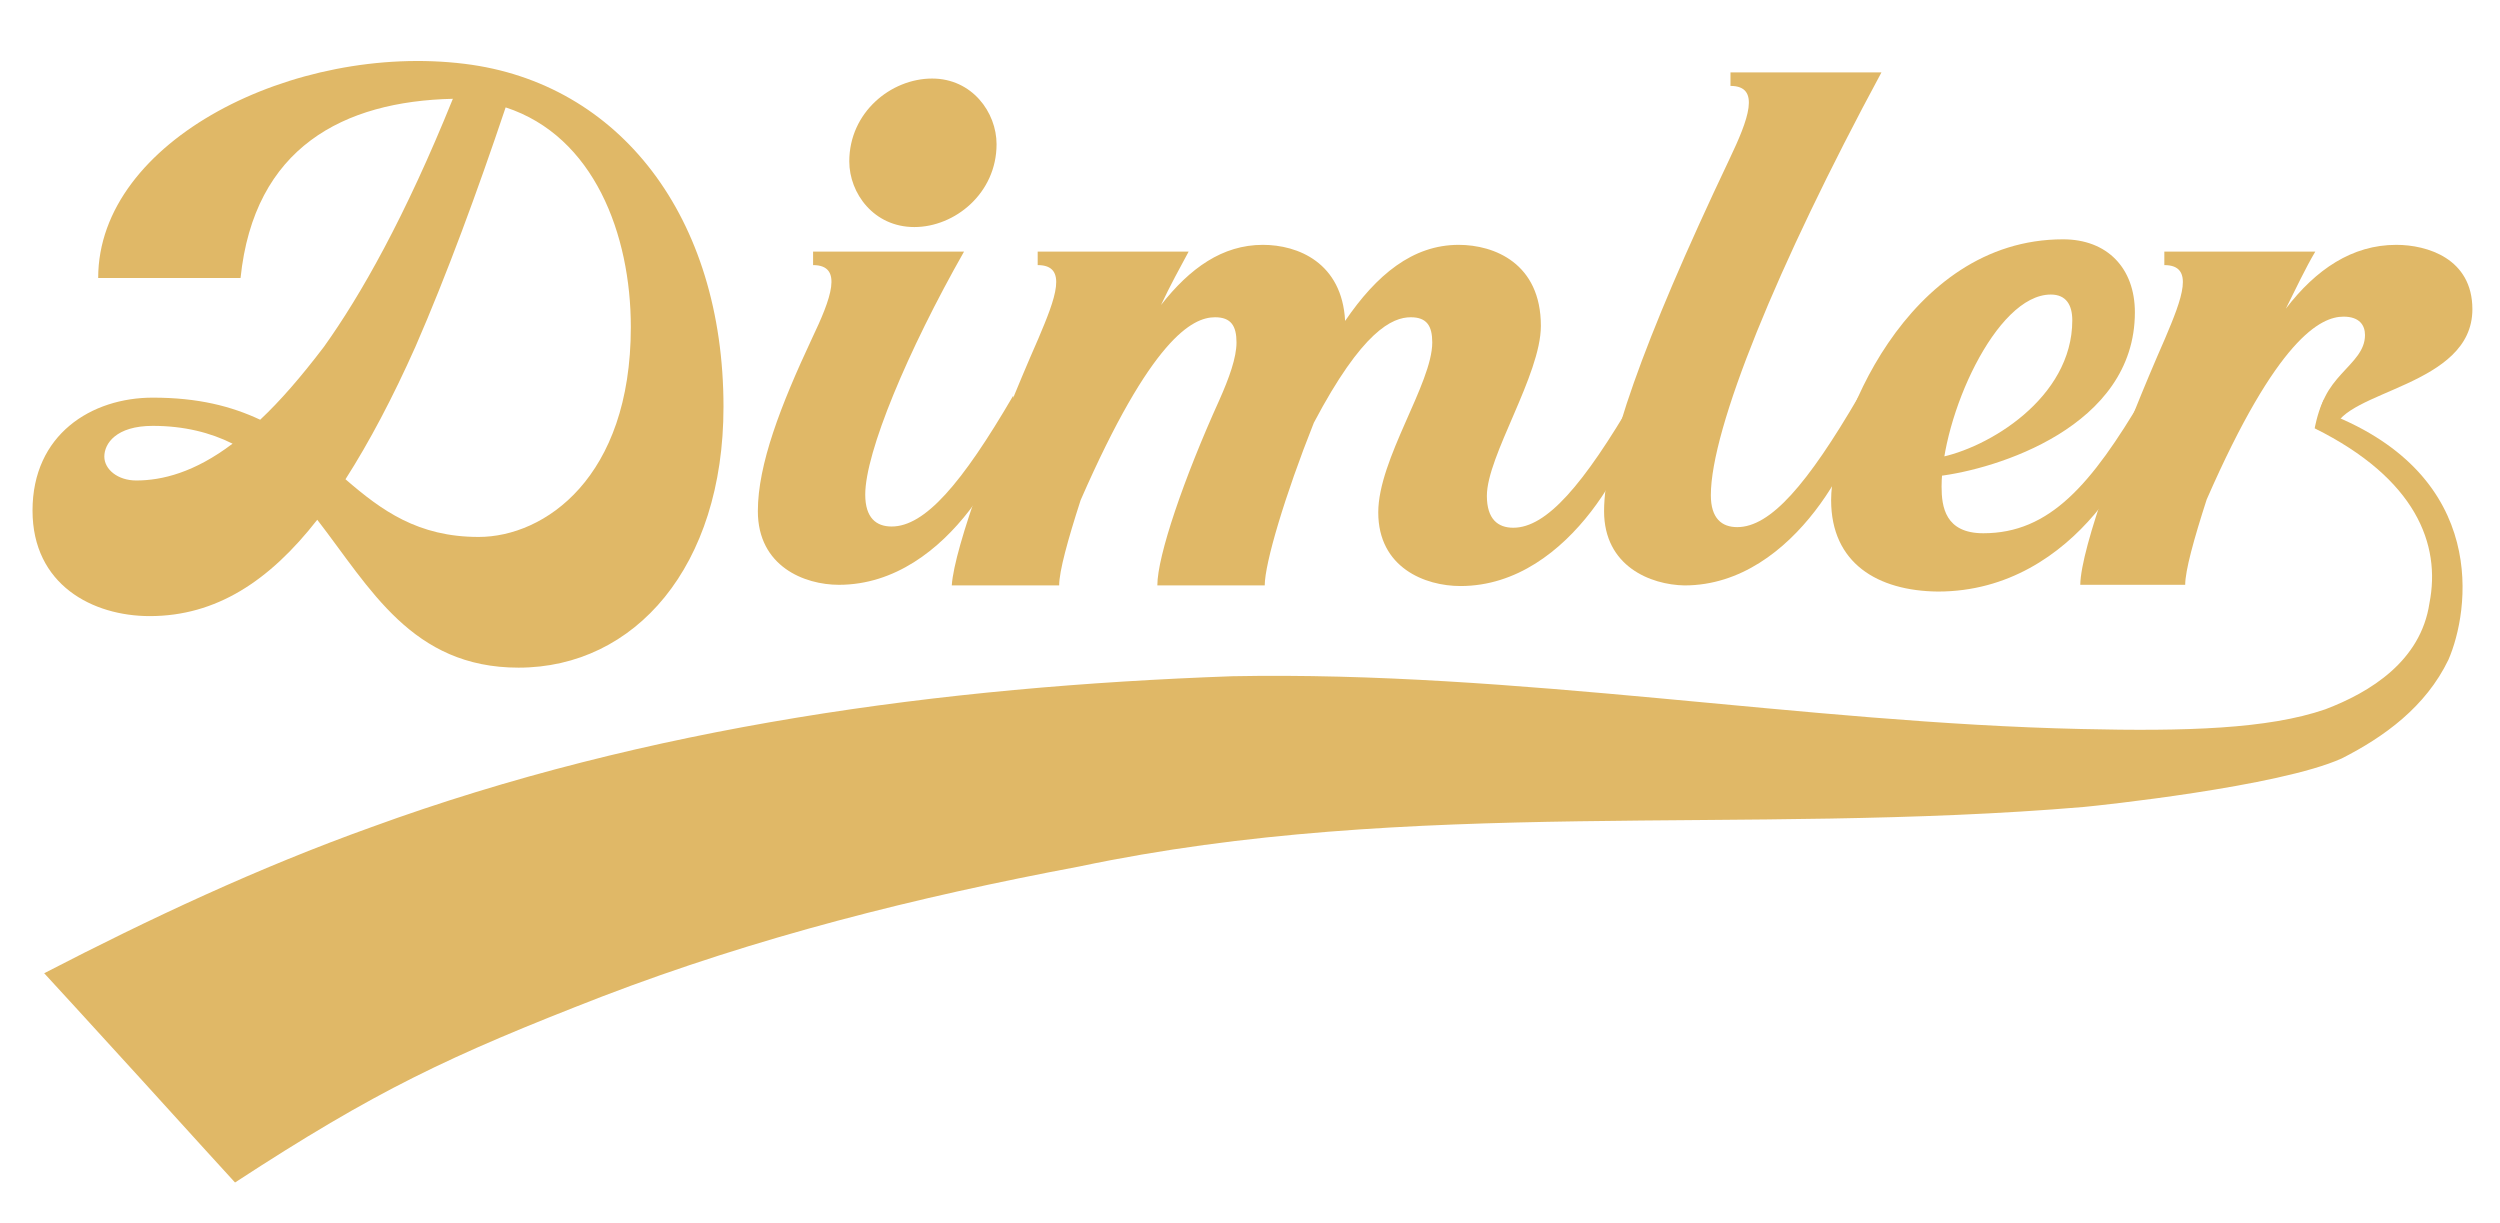
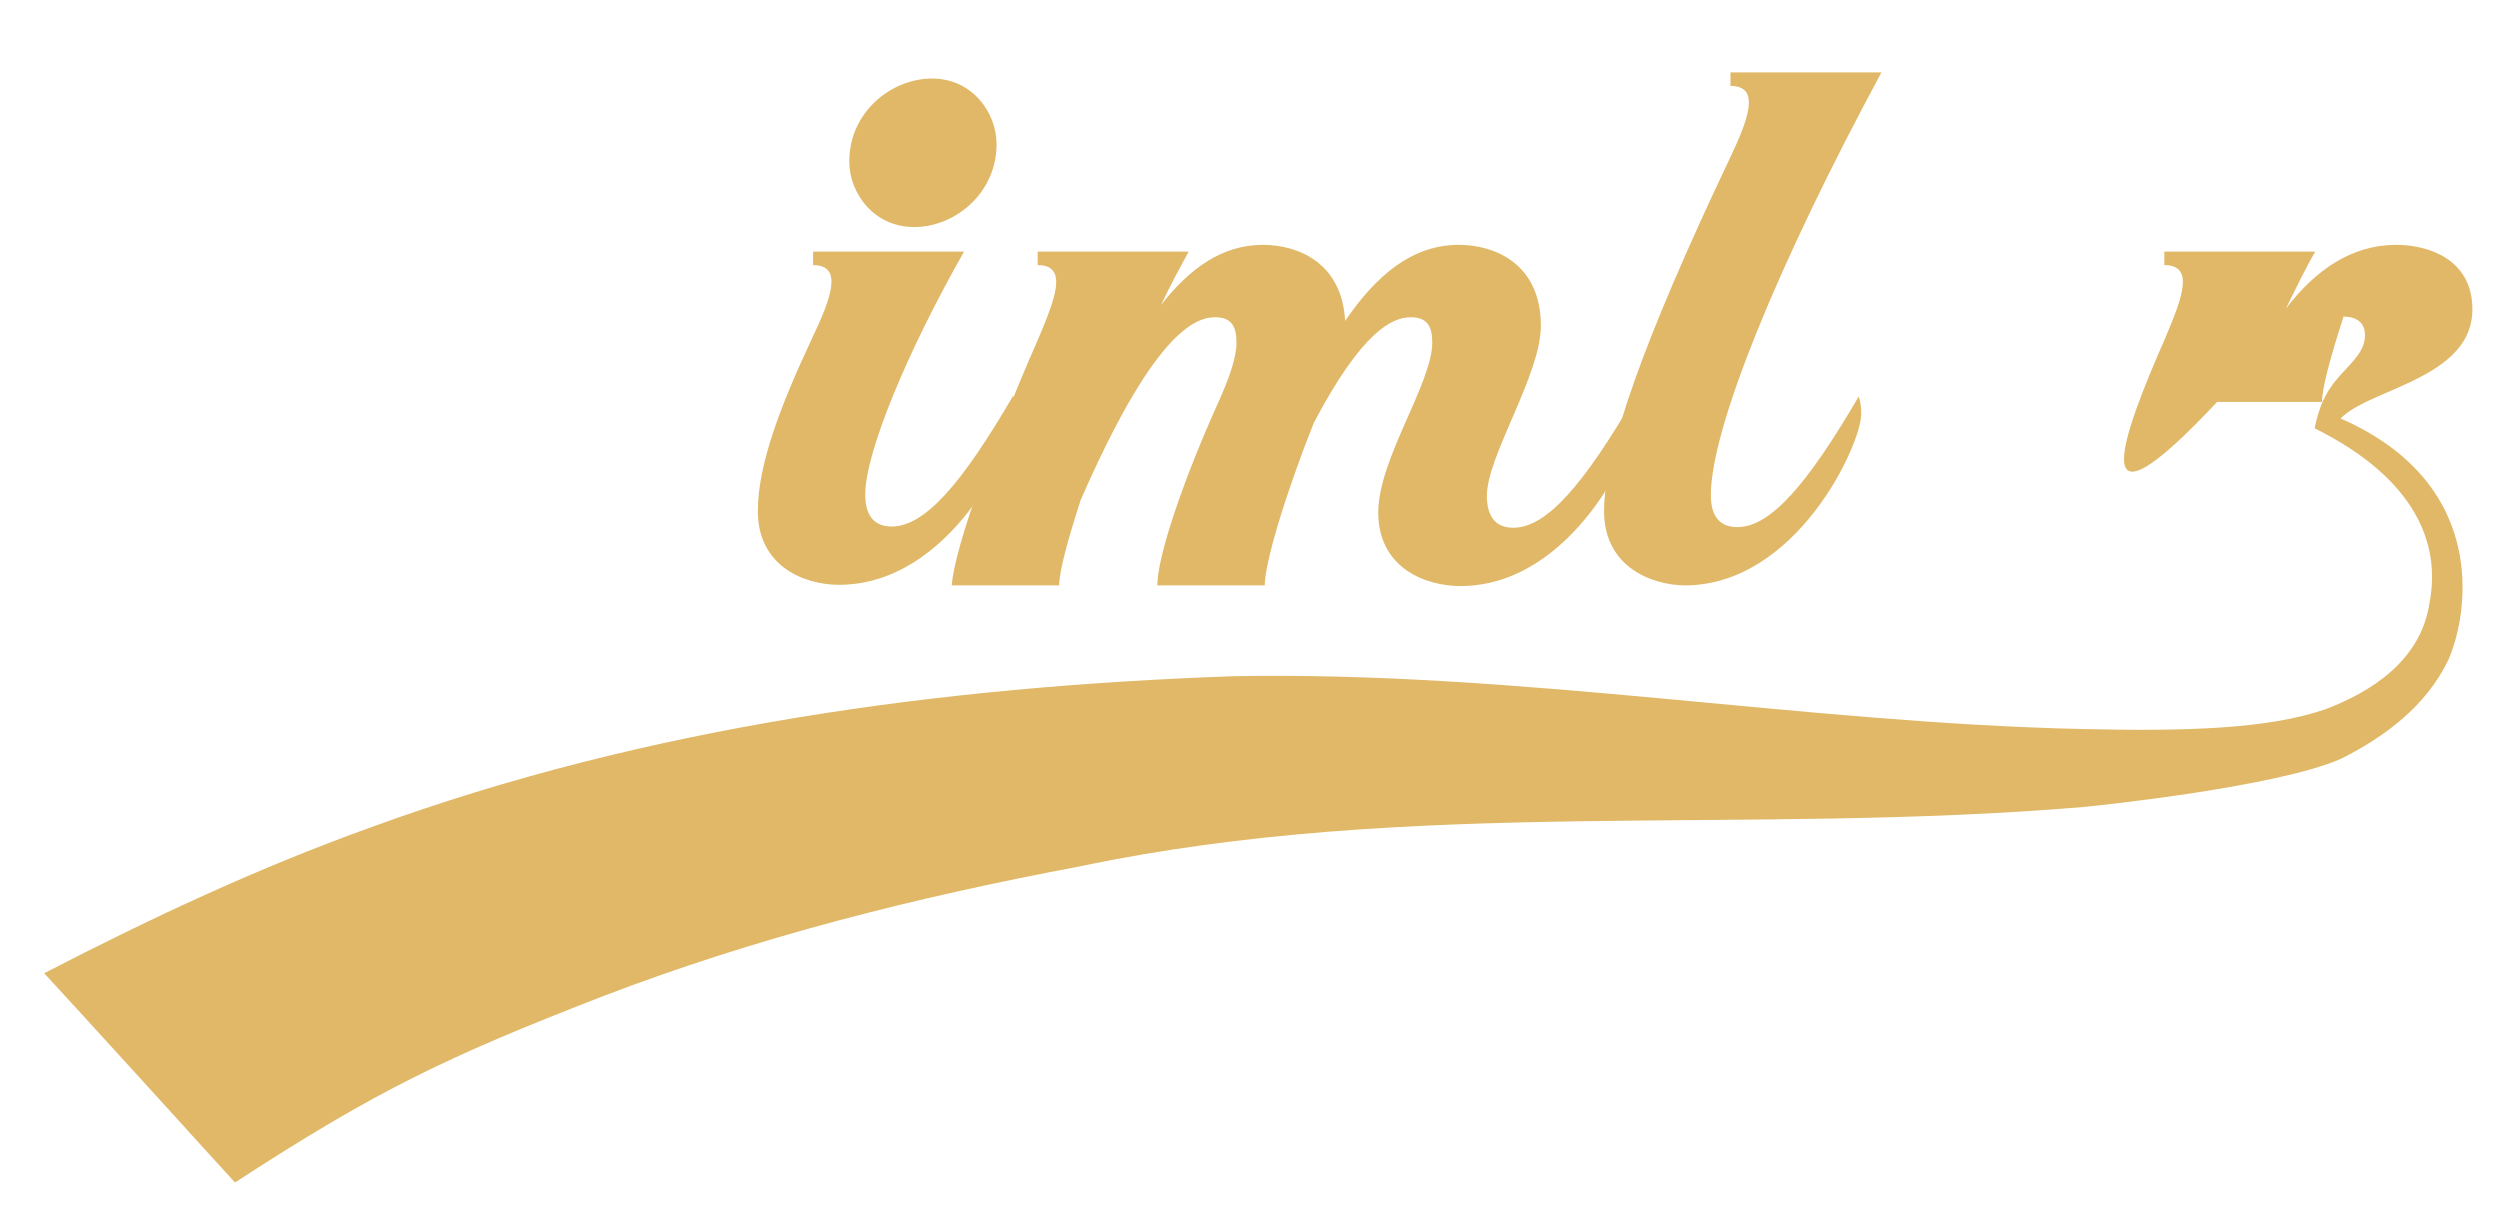
<svg xmlns="http://www.w3.org/2000/svg" version="1.1" id="Слой_1" x="0px" y="0px" width="407.4px" height="199.3px" viewBox="0 0 407.4 199.3" style="enable-background:new 0 0 407.4 199.3;" xml:space="preserve">
  <style type="text/css"> .st0{fill:#E0B867;} </style>
  <g>
    <path class="st0" d="M379.5,67.4c26.3,10.3,22.9,32.3,19.5,40.1c-3.7,7.7-10.5,12.6-17.4,16.1c-10.2,4.6-39.8,7.7-42,7.9 c-55.5,4.7-109.6-1.7-163.7,9.7c-26.6,5-52.5,11.5-77.8,21.2c-25,9.7-36.8,15.3-59.8,30.3c0,0-7.5-8.2-15.1-16.6 c-7.9-8.7-16-17.5-16-17.5c17.2-8.9,34.9-17.2,53.3-23.8c45.2-16.5,93-22.9,140.3-24.6c46.4-0.9,93,7.6,138.4,8.6 c17,0.4,30.4,0,39.7-3.2c7.4-2.8,15.6-7.9,17-17.3c1.9-9.6-2.2-20.3-18.7-28.5c0,0,0.4-2.3,1.3-4.3 C379.3,63.6,379.5,67.4,379.5,67.4z" />
-     <path class="st0" d="M75.7,10.4c25.3,3.1,42.2,25,42.2,55.9c0,26-14.4,42.5-33.4,42.5c-17.4,0-24.2-13-32.8-24.1 c-7.8,10-16.5,15.7-27.3,15.7c-9.3,0-19.1-5.1-19.1-17.2c0-12.4,9.6-18.4,19.6-18.4c7.4,0,12.8,1.4,17.5,3.6 c3.2-3,6.6-6.9,10.4-11.9c6-8.4,13.2-21.1,21-40.4c-17.8,0.4-32.4,7.9-34.6,29.2H16C16,22.8,48.1,7,75.7,10.4z M22.2,78.3 c4.2,0,9.5-1.3,15.7-6c-3.6-1.8-7.9-2.9-13-2.9c-6,0-7.9,2.9-7.9,5C17,76.5,19.2,78.3,22.2,78.3z M78,87.5 c10.7,0,24.8-9.6,24.8-34.2c0-15.1-6-31.1-20.4-35.8c-4.6,13.7-9.6,27.3-14.7,39c-3.7,8.3-7.5,15.5-11.4,21.6 C62.2,83.2,68.1,87.5,78,87.5z" />
    <path class="st0" d="M123.5,83.3c0-7.6,3.7-17.2,8.8-28.1c3.1-6.5,5.2-12,0.2-12v-2.2h24.6C147.9,57.2,141,73.7,141,80.6 c0,3.8,1.8,5.2,4.3,5.2c5.4,0,11.4-6.9,19.8-21.3c0.3,1,0.4,1.6,0.4,2.9c0,4.9-10.5,27.9-28.8,27.9 C131.1,95.3,123.5,92.3,123.5,83.3z" />
    <path class="st0" d="M151.9,12.8c6.5,0,10.5,5.5,10.5,10.7c0,8-6.8,13.5-13.4,13.5s-10.6-5.5-10.6-10.7 C138.4,18.3,145.2,12.8,151.9,12.8z" />
    <path class="st0" d="M169.2,55.2c2.8-6.6,4.9-12-0.1-12v-2.2h24.6c-1.4,2.6-3,5.5-4.5,8.7c4.7-6,10-9.8,16.6-9.8 c5.7,0,12.9,2.9,13.4,12.4c5.1-7.5,11-12.4,18.5-12.4c5.8,0,13.4,3,13.4,13.2c0,8-8.8,21.2-8.8,27.7c0,3.8,1.8,5.2,4.3,5.2 c5.4,0,11.4-6.9,19.8-21.3c0.3,1,0.4,1.6,0.4,2.9c0,4.9-10.5,27.9-28.8,27.9c-5.8,0-13.4-3-13.4-12c0-8.7,8.8-21,8.8-27.7 c0-2.7-0.9-4.1-3.5-4.1c-3,0-7.9,2.2-15.8,17.2c-4.7,11.8-8,22.9-8,26.5h-17.5c0-4.8,4.3-17.4,10.1-30.2c1.6-3.6,2.8-6.9,2.8-9.4 c0-2.7-0.9-4.1-3.5-4.1c-3.7,0-10.4,3.5-21.9,29.8c-2.1,6.5-3.5,11.6-3.5,13.9h-17.5C155.5,89.2,162.3,70.9,169.2,55.2z" />
    <path class="st0" d="M261.4,83.3c0-9.4,6.1-27.2,20.4-57.3c3.1-6.5,5.2-12,0.2-12v-2.2h24.6c-17.1,31.7-27.8,58.1-27.8,68.9 c0,3.8,1.8,5.2,4.3,5.2c5.4,0,11.4-6.9,19.8-21.3c0.3,1,0.4,1.6,0.4,2.9c0,4.9-10.5,27.9-28.8,27.9C269,95.3,261.4,92.3,261.4,83.3 z" />
-     <path class="st0" d="M298.4,81.5c0-11.6,12.2-42.5,37.8-42.5c7.2,0,11.7,4.7,11.7,11.9c0,18.7-22.7,25.6-32.1,26.7v-3 c8.1-1.5,21.9-9.7,21.9-22.4c0-2.5-1-4.2-3.5-4.2c-9,0-17.8,20-17.8,31.3c0,3.3,0.6,7.6,6.8,7.6c10.8,0,17.6-7.9,26.1-22.3 c0.3,1,0.4,1.6,0.4,2.9c0,4.9-11,28.9-33.9,28.9C306,96.3,298.4,91.8,298.4,81.5z" />
-     <path class="st0" d="M352.8,55.2c2.8-6.6,4.9-12-0.1-12v-2.2h24.6c-1.6,2.7-3.1,5.9-4.8,9.3c4.9-6.4,10.8-10.4,18-10.4 c5,0,12.4,2.2,12.4,10.5c0,12.6-21,13.2-22.5,19.6h-2.7c0-8.7,7.7-10.3,7.7-15.4c0-1.6-0.9-3-3.5-3c-3.7,0-10.8,3.5-22.3,29.8 c-2.1,6.5-3.5,11.6-3.5,13.9h-17.1C339.1,89.2,345.9,70.9,352.8,55.2z" />
+     <path class="st0" d="M352.8,55.2c2.8-6.6,4.9-12-0.1-12v-2.2h24.6c-1.6,2.7-3.1,5.9-4.8,9.3c4.9-6.4,10.8-10.4,18-10.4 c5,0,12.4,2.2,12.4,10.5c0,12.6-21,13.2-22.5,19.6h-2.7c0-8.7,7.7-10.3,7.7-15.4c0-1.6-0.9-3-3.5-3c-2.1,6.5-3.5,11.6-3.5,13.9h-17.1C339.1,89.2,345.9,70.9,352.8,55.2z" />
  </g>
</svg>